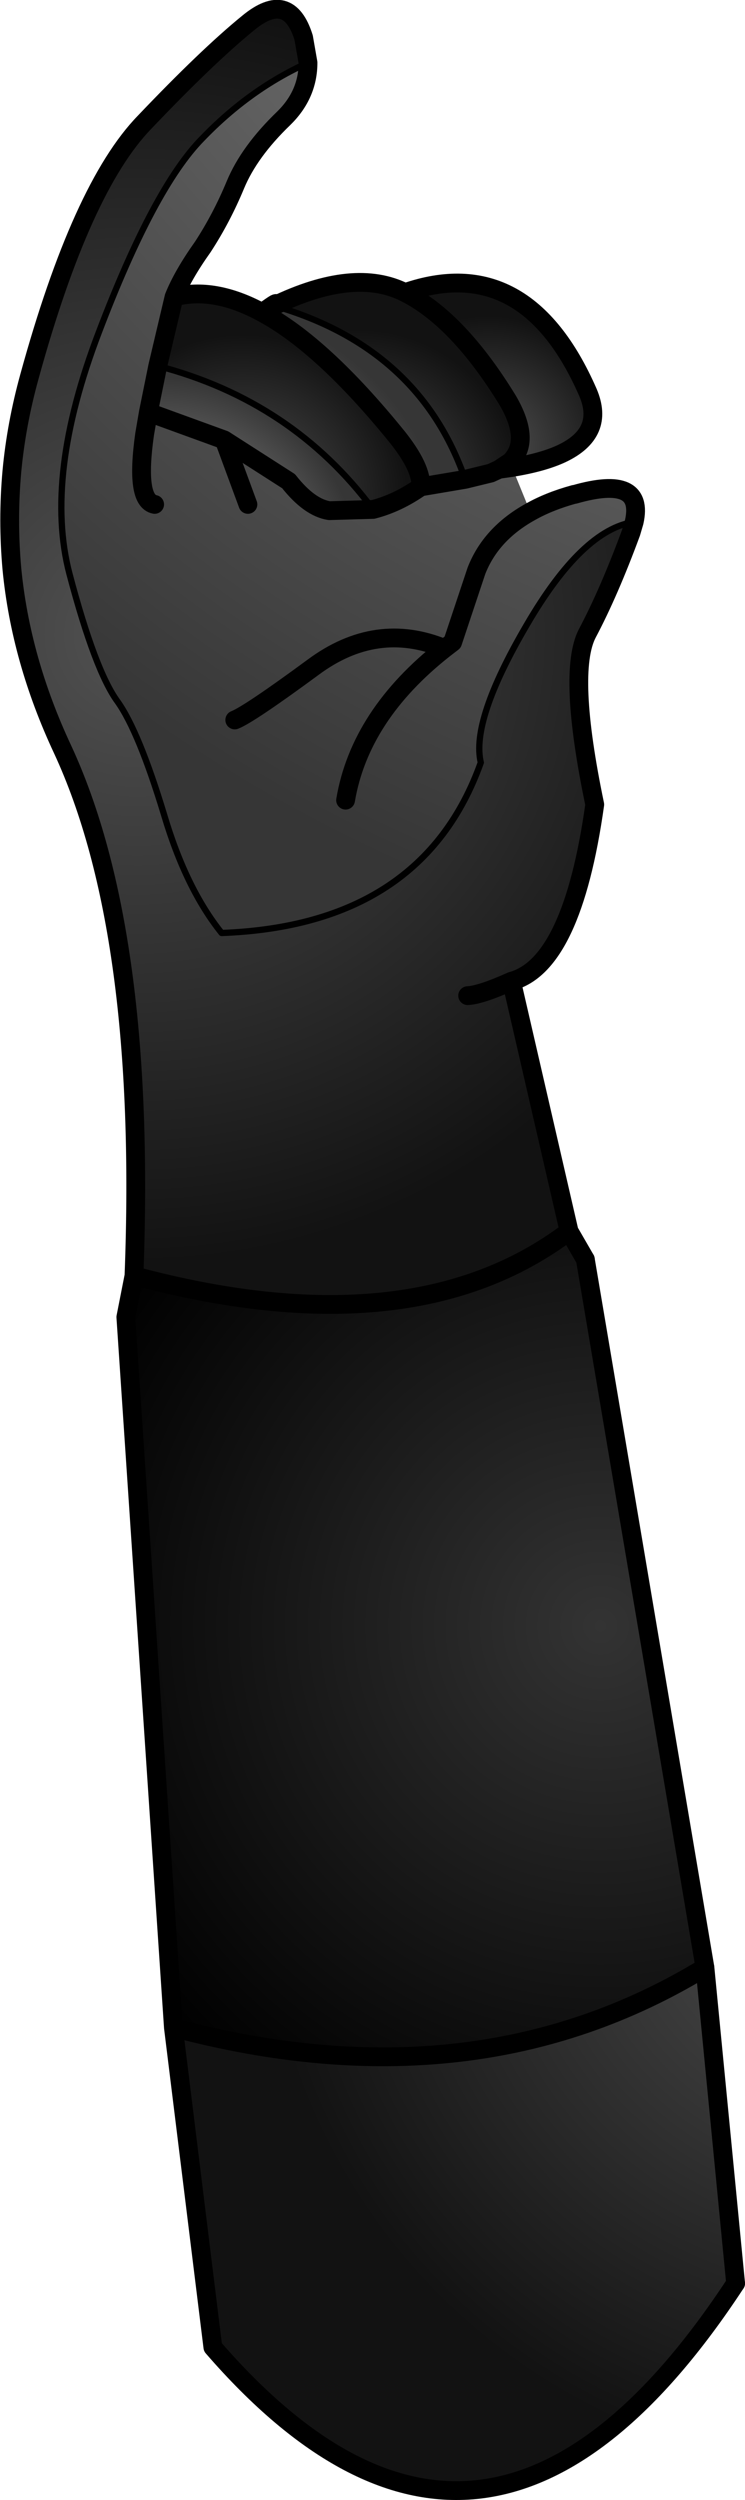
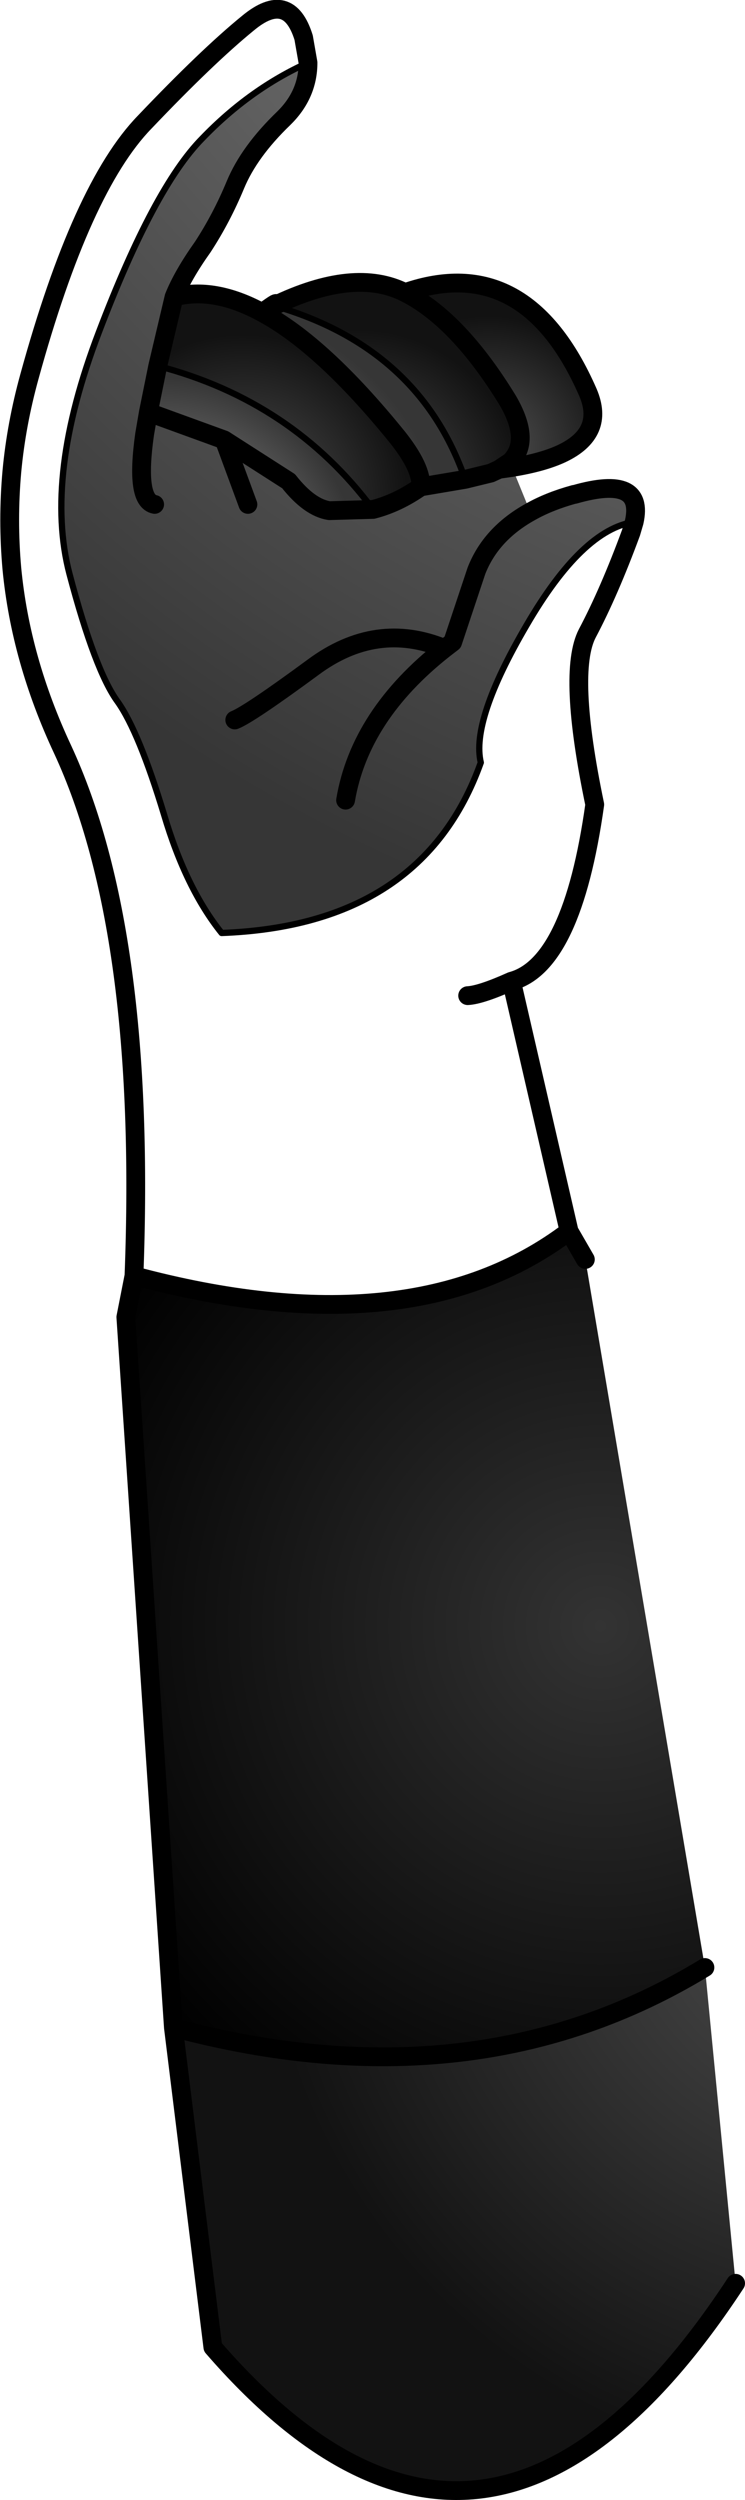
<svg xmlns="http://www.w3.org/2000/svg" height="199.5px" width="59.5px">
  <g transform="matrix(1.0, 0.0, 0.0, 1.0, 24.95, 106.25)">
    <path d="M15.8 -69.4 Q17.5 -71.05 15.6 -74.3 11.65 -80.75 7.4 -82.9 17.05 -86.25 22.0 -74.95 23.4 -71.7 19.9 -70.05 18.4 -69.35 15.95 -68.95 L15.8 -69.4 15.95 -68.95 14.9 -68.8 15.8 -69.4" fill="url(#gradient0)" fill-rule="evenodd" stroke="none" />
    <path d="M7.4 -82.9 Q11.65 -80.75 15.6 -74.3 17.5 -71.05 15.8 -69.4 L14.9 -68.8 14.25 -68.5 12.2 -68.0 Q8.55 -78.5 -3.05 -81.85 3.35 -84.95 7.4 -82.9" fill="url(#gradient1)" fill-rule="evenodd" stroke="none" />
    <path d="M12.2 -68.0 L14.25 -68.5 14.9 -68.8 15.95 -68.95 17.4 -65.4 Q18.9 -66.25 20.9 -66.8 L20.95 -66.8 Q26.55 -68.4 25.7 -64.6 21.55 -64.0 17.1 -56.35 12.65 -48.75 13.45 -45.4 8.8 -32.4 -7.25 -31.8 -10.1 -35.35 -11.85 -41.25 -13.85 -47.85 -15.55 -50.25 -17.35 -52.7 -19.4 -60.45 -21.45 -68.25 -17.05 -79.75 -12.65 -91.3 -8.8 -95.2 -5.0 -99.15 -0.35 -101.25 -0.35 -98.7 -2.3 -96.8 -5.05 -94.15 -6.15 -91.5 -7.25 -88.85 -8.75 -86.55 -10.35 -84.3 -11.05 -82.55 L-12.35 -77.05 -13.1 -73.35 -7.05 -71.15 -1.9 -67.85 Q-0.25 -65.75 1.35 -65.5 L4.85 -65.6 Q6.8 -66.1 8.65 -67.4 L12.2 -68.0 M-5.15 -66.0 L-7.05 -71.15 -5.15 -66.0 M-6.2 -48.8 Q-5.05 -49.25 0.05 -53.0 5.1 -56.75 10.55 -54.5 L11.2 -55.0 13.1 -60.7 Q14.25 -63.65 17.4 -65.4 14.25 -63.65 13.1 -60.7 L11.2 -55.0 10.55 -54.5 Q3.8 -49.2 2.65 -42.4 3.8 -49.2 10.55 -54.5 5.1 -56.75 0.05 -53.0 -5.05 -49.25 -6.2 -48.8 M-12.6 -66.0 Q-14.15 -66.3 -13.4 -71.6 L-13.1 -73.35 -13.4 -71.6 Q-14.15 -66.3 -12.6 -66.0" fill="url(#gradient2)" fill-rule="evenodd" stroke="none" />
    <path d="M4.85 -65.6 L1.35 -65.5 Q-0.25 -65.75 -1.9 -67.85 L-7.05 -71.15 -13.1 -73.35 -12.35 -77.05 Q-1.6 -74.25 4.85 -65.6" fill="url(#gradient3)" fill-rule="evenodd" stroke="none" />
    <path d="M-11.05 -82.55 Q-7.85 -83.4 -4.0 -81.3 0.85 -78.7 6.8 -71.35 8.75 -68.9 8.65 -67.4 6.8 -66.1 4.85 -65.6 -1.6 -74.25 -12.35 -77.05 L-11.05 -82.55" fill="url(#gradient4)" fill-rule="evenodd" stroke="none" />
    <path d="M-3.05 -81.85 Q8.55 -78.5 12.2 -68.0 L8.65 -67.4 Q8.75 -68.9 6.8 -71.35 0.85 -78.7 -4.0 -81.3 -2.5 -82.4 -3.05 -81.85" fill="url(#gradient5)" fill-rule="evenodd" stroke="none" />
-     <path d="M25.7 -64.6 L25.45 -63.75 Q23.7 -59.0 21.95 -55.7 20.35 -52.6 22.55 -42.05 20.75 -29.25 15.9 -27.95 L20.5 -8.0 Q7.95 1.5 -14.25 -4.45 -13.2 -31.9 -19.95 -46.45 -23.3 -53.6 -24.0 -60.85 -24.35 -64.75 -24.0 -68.65 -23.65 -72.4 -22.6 -76.2 -18.45 -91.3 -13.4 -96.5 -8.4 -101.75 -5.15 -104.4 -1.9 -107.1 -0.7 -103.25 L-0.35 -101.25 Q-5.0 -99.15 -8.8 -95.2 -12.65 -91.3 -17.05 -79.75 -21.45 -68.25 -19.4 -60.45 -17.35 -52.7 -15.55 -50.25 -13.85 -47.85 -11.85 -41.25 -10.1 -35.35 -7.25 -31.8 8.8 -32.4 13.45 -45.4 12.65 -48.75 17.1 -56.35 21.55 -64.0 25.7 -64.6 M12.4 -26.8 Q13.45 -26.85 15.9 -27.95 13.45 -26.85 12.4 -26.8" fill="url(#gradient6)" fill-rule="evenodd" stroke="none" />
    <path d="M20.5 -8.0 L21.8 -5.75 31.35 50.75 Q12.95 61.95 -11.1 55.55 L-14.9 -1.15 -14.25 -4.45 Q7.95 1.5 20.5 -8.0" fill="url(#gradient7)" fill-rule="evenodd" stroke="none" />
    <path d="M31.35 50.75 L33.8 75.95 Q13.9 106.25 -7.95 81.05 L-11.1 55.55 Q12.95 61.95 31.35 50.75" fill="url(#gradient8)" fill-rule="evenodd" stroke="none" />
    <path d="M7.4 -82.9 Q11.65 -80.75 15.6 -74.3 17.5 -71.05 15.8 -69.4 L15.95 -68.95 Q18.4 -69.35 19.9 -70.05 23.4 -71.7 22.0 -74.95 17.05 -86.25 7.4 -82.9 3.35 -84.95 -3.05 -81.85 -2.5 -82.4 -4.0 -81.3 0.85 -78.7 6.8 -71.35 8.75 -68.9 8.65 -67.4 L12.2 -68.0 14.25 -68.5 14.9 -68.8 15.8 -69.4 M17.4 -65.4 Q18.9 -66.25 20.9 -66.8 L20.95 -66.8 Q26.55 -68.4 25.7 -64.6 L25.45 -63.75 Q23.7 -59.0 21.95 -55.7 20.35 -52.6 22.55 -42.05 20.75 -29.25 15.9 -27.95 L20.5 -8.0 21.8 -5.75 M33.8 75.95 Q13.9 106.25 -7.95 81.05 L-11.1 55.55 -14.9 -1.15 -14.25 -4.45 Q-13.2 -31.9 -19.95 -46.45 -23.3 -53.6 -24.0 -60.85 -24.35 -64.75 -24.0 -68.65 -23.65 -72.4 -22.6 -76.2 -18.45 -91.3 -13.4 -96.5 -8.4 -101.75 -5.15 -104.4 -1.9 -107.1 -0.7 -103.25 L-0.35 -101.25 Q-0.35 -98.7 -2.3 -96.8 -5.05 -94.15 -6.15 -91.5 -7.25 -88.85 -8.75 -86.55 -10.35 -84.3 -11.05 -82.55 -7.85 -83.4 -4.0 -81.3 M14.9 -68.8 L15.95 -68.95 M4.85 -65.6 L1.35 -65.5 Q-0.25 -65.75 -1.9 -67.85 L-7.05 -71.15 -5.15 -66.0 M8.65 -67.4 Q6.8 -66.1 4.85 -65.6 M-12.35 -77.05 L-13.1 -73.35 -7.05 -71.15 M17.4 -65.4 Q14.25 -63.65 13.1 -60.7 L11.2 -55.0 10.55 -54.5 Q3.8 -49.2 2.65 -42.4 M10.55 -54.5 Q5.1 -56.75 0.05 -53.0 -5.05 -49.25 -6.2 -48.8 M15.9 -27.95 Q13.45 -26.85 12.4 -26.8 M-12.35 -77.05 L-11.05 -82.55 M-13.1 -73.35 L-13.4 -71.6 Q-14.15 -66.3 -12.6 -66.0 M31.35 50.75 Q12.95 61.95 -11.1 55.55 M-14.25 -4.45 Q7.95 1.5 20.5 -8.0" fill="none" stroke="#000000" stroke-linecap="round" stroke-linejoin="round" stroke-width="1.5" />
-     <path d="M21.8 -5.75 L31.35 50.75 33.8 75.95" fill="none" stroke="#000000" stroke-linecap="round" stroke-linejoin="round" stroke-width="1.5" />
    <path d="M-3.05 -81.85 Q8.55 -78.5 12.2 -68.0 M4.85 -65.6 Q-1.6 -74.25 -12.35 -77.05 M25.7 -64.6 Q21.55 -64.0 17.1 -56.35 12.65 -48.75 13.45 -45.4 8.8 -32.4 -7.25 -31.8 -10.1 -35.35 -11.85 -41.25 -13.85 -47.85 -15.55 -50.25 -17.35 -52.7 -19.4 -60.45 -21.45 -68.25 -17.05 -79.75 -12.65 -91.3 -8.8 -95.2 -5.0 -99.15 -0.35 -101.25" fill="none" stroke="#000000" stroke-linecap="round" stroke-linejoin="round" stroke-width="0.5" />
  </g>
  <defs>
    <radialGradient cx="0" cy="0" gradientTransform="matrix(0.017, 0.0, 0.0, 0.017, 14.05, -70.4)" gradientUnits="userSpaceOnUse" id="gradient0" r="819.2" spreadMethod="pad">
      <stop offset="0.0" stop-color="#525252" />
      <stop offset="0.765" stop-color="#121212" />
    </radialGradient>
    <radialGradient cx="0" cy="0" gradientTransform="matrix(0.021, 0.0, 0.0, 0.021, 3.65, -66.8)" gradientUnits="userSpaceOnUse" id="gradient1" r="819.2" spreadMethod="pad">
      <stop offset="0.0" stop-color="#525252" />
      <stop offset="0.765" stop-color="#121212" />
    </radialGradient>
    <radialGradient cx="0" cy="0" gradientTransform="matrix(0.163, 0.0, 0.0, 0.163, 56.85, -148.4)" gradientUnits="userSpaceOnUse" id="gradient2" r="819.2" spreadMethod="pad">
      <stop offset="0.0" stop-color="#aaaaaa" />
      <stop offset="0.914" stop-color="#363636" />
    </radialGradient>
    <radialGradient cx="0" cy="0" gradientTransform="matrix(0.021, 0.0, 0.0, 0.021, -11.95, -60.4)" gradientUnits="userSpaceOnUse" id="gradient3" r="819.2" spreadMethod="pad">
      <stop offset="0.0" stop-color="#aaaaaa" />
      <stop offset="0.914" stop-color="#363636" />
    </radialGradient>
    <radialGradient cx="0" cy="0" gradientTransform="matrix(0.021, 0.0, 0.0, 0.021, -5.55, -66.4)" gradientUnits="userSpaceOnUse" id="gradient4" r="819.2" spreadMethod="pad">
      <stop offset="0.0" stop-color="#525252" />
      <stop offset="0.765" stop-color="#121212" />
    </radialGradient>
    <radialGradient cx="0" cy="0" gradientTransform="matrix(0.028, 0.0, 0.0, 0.028, -9.95, -61.2)" gradientUnits="userSpaceOnUse" id="gradient5" r="819.2" spreadMethod="pad">
      <stop offset="0.0" stop-color="#aaaaaa" />
      <stop offset="0.914" stop-color="#363636" />
    </radialGradient>
    <radialGradient cx="0" cy="0" gradientTransform="matrix(0.08, 0.0, 0.0, 0.08, -13.95, -55.6)" gradientUnits="userSpaceOnUse" id="gradient6" r="819.2" spreadMethod="pad">
      <stop offset="0.0" stop-color="#525252" />
      <stop offset="0.765" stop-color="#121212" />
    </radialGradient>
    <radialGradient cx="0" cy="0" gradientTransform="matrix(0.057, 0.0, 0.0, 0.057, 23.0, 23.5)" gradientUnits="userSpaceOnUse" id="gradient7" r="819.2" spreadMethod="pad">
      <stop offset="0.0" stop-color="#333333" />
      <stop offset="1.0" stop-color="#000000" />
    </radialGradient>
    <radialGradient cx="0" cy="0" gradientTransform="matrix(0.077, 0.0, 0.0, 0.077, 44.0, 43.0)" gradientUnits="userSpaceOnUse" id="gradient8" r="819.2" spreadMethod="pad">
      <stop offset="0.0" stop-color="#525252" />
      <stop offset="0.765" stop-color="#121212" />
    </radialGradient>
  </defs>
</svg>